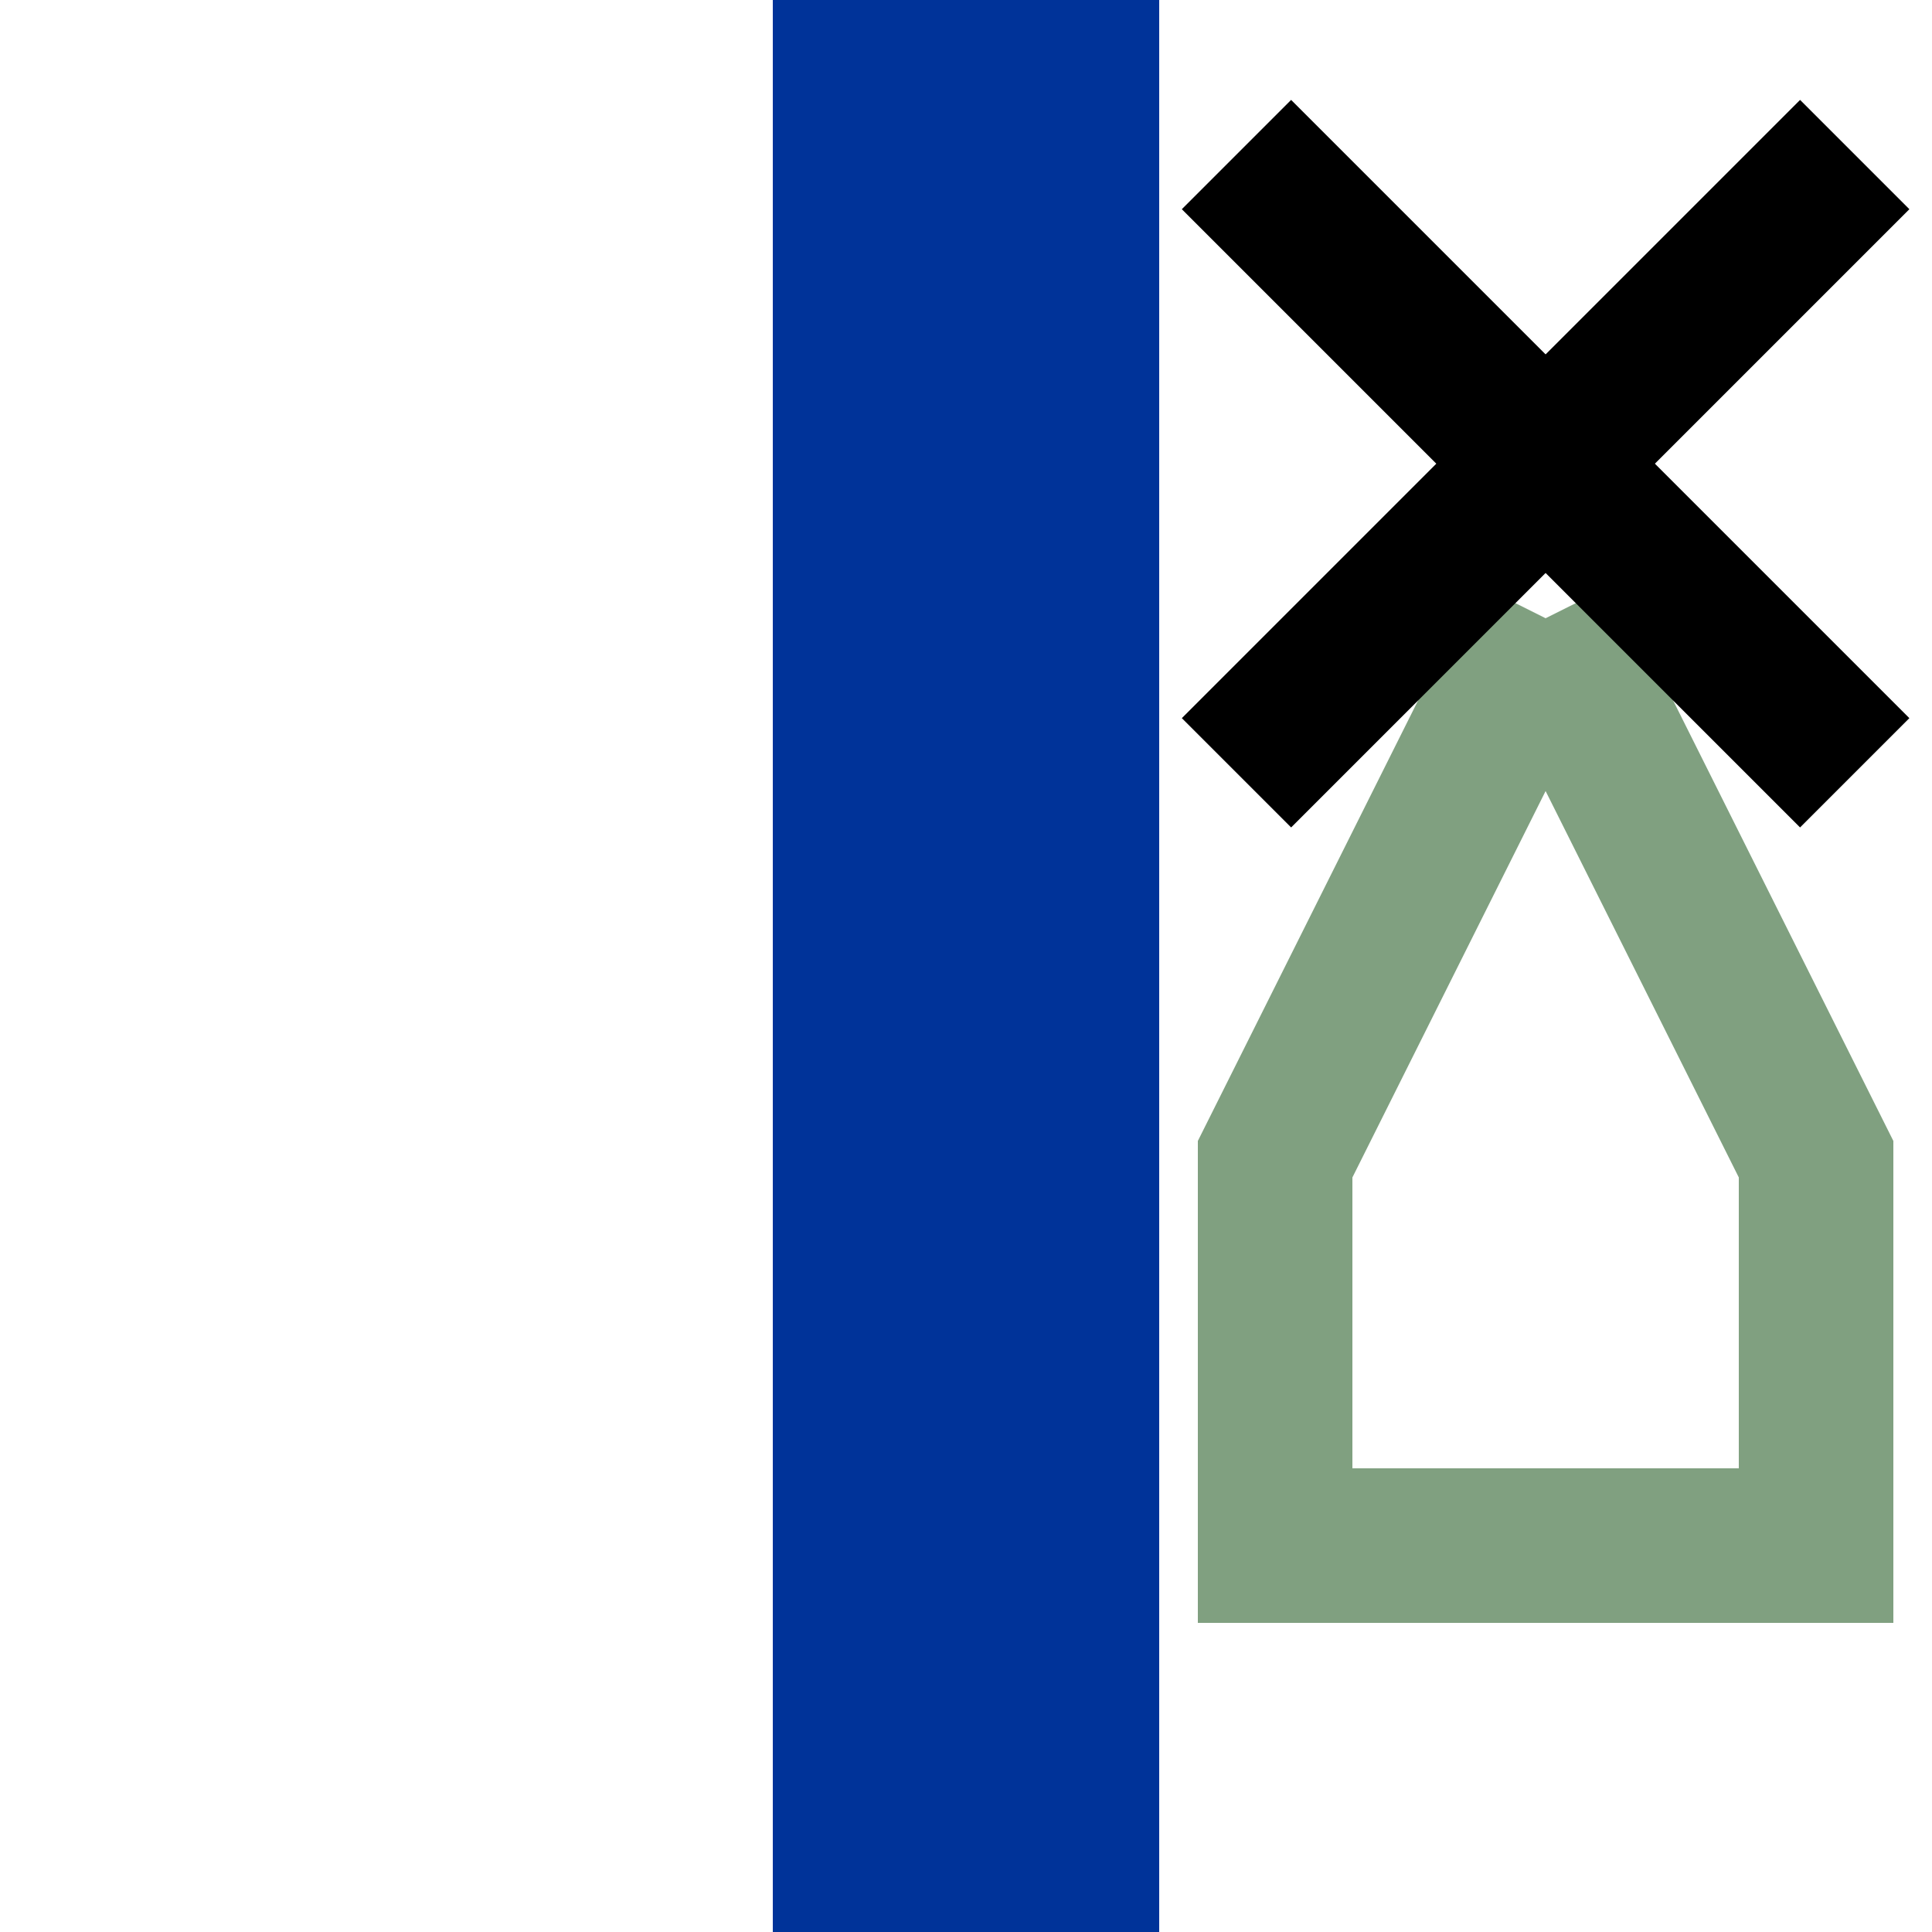
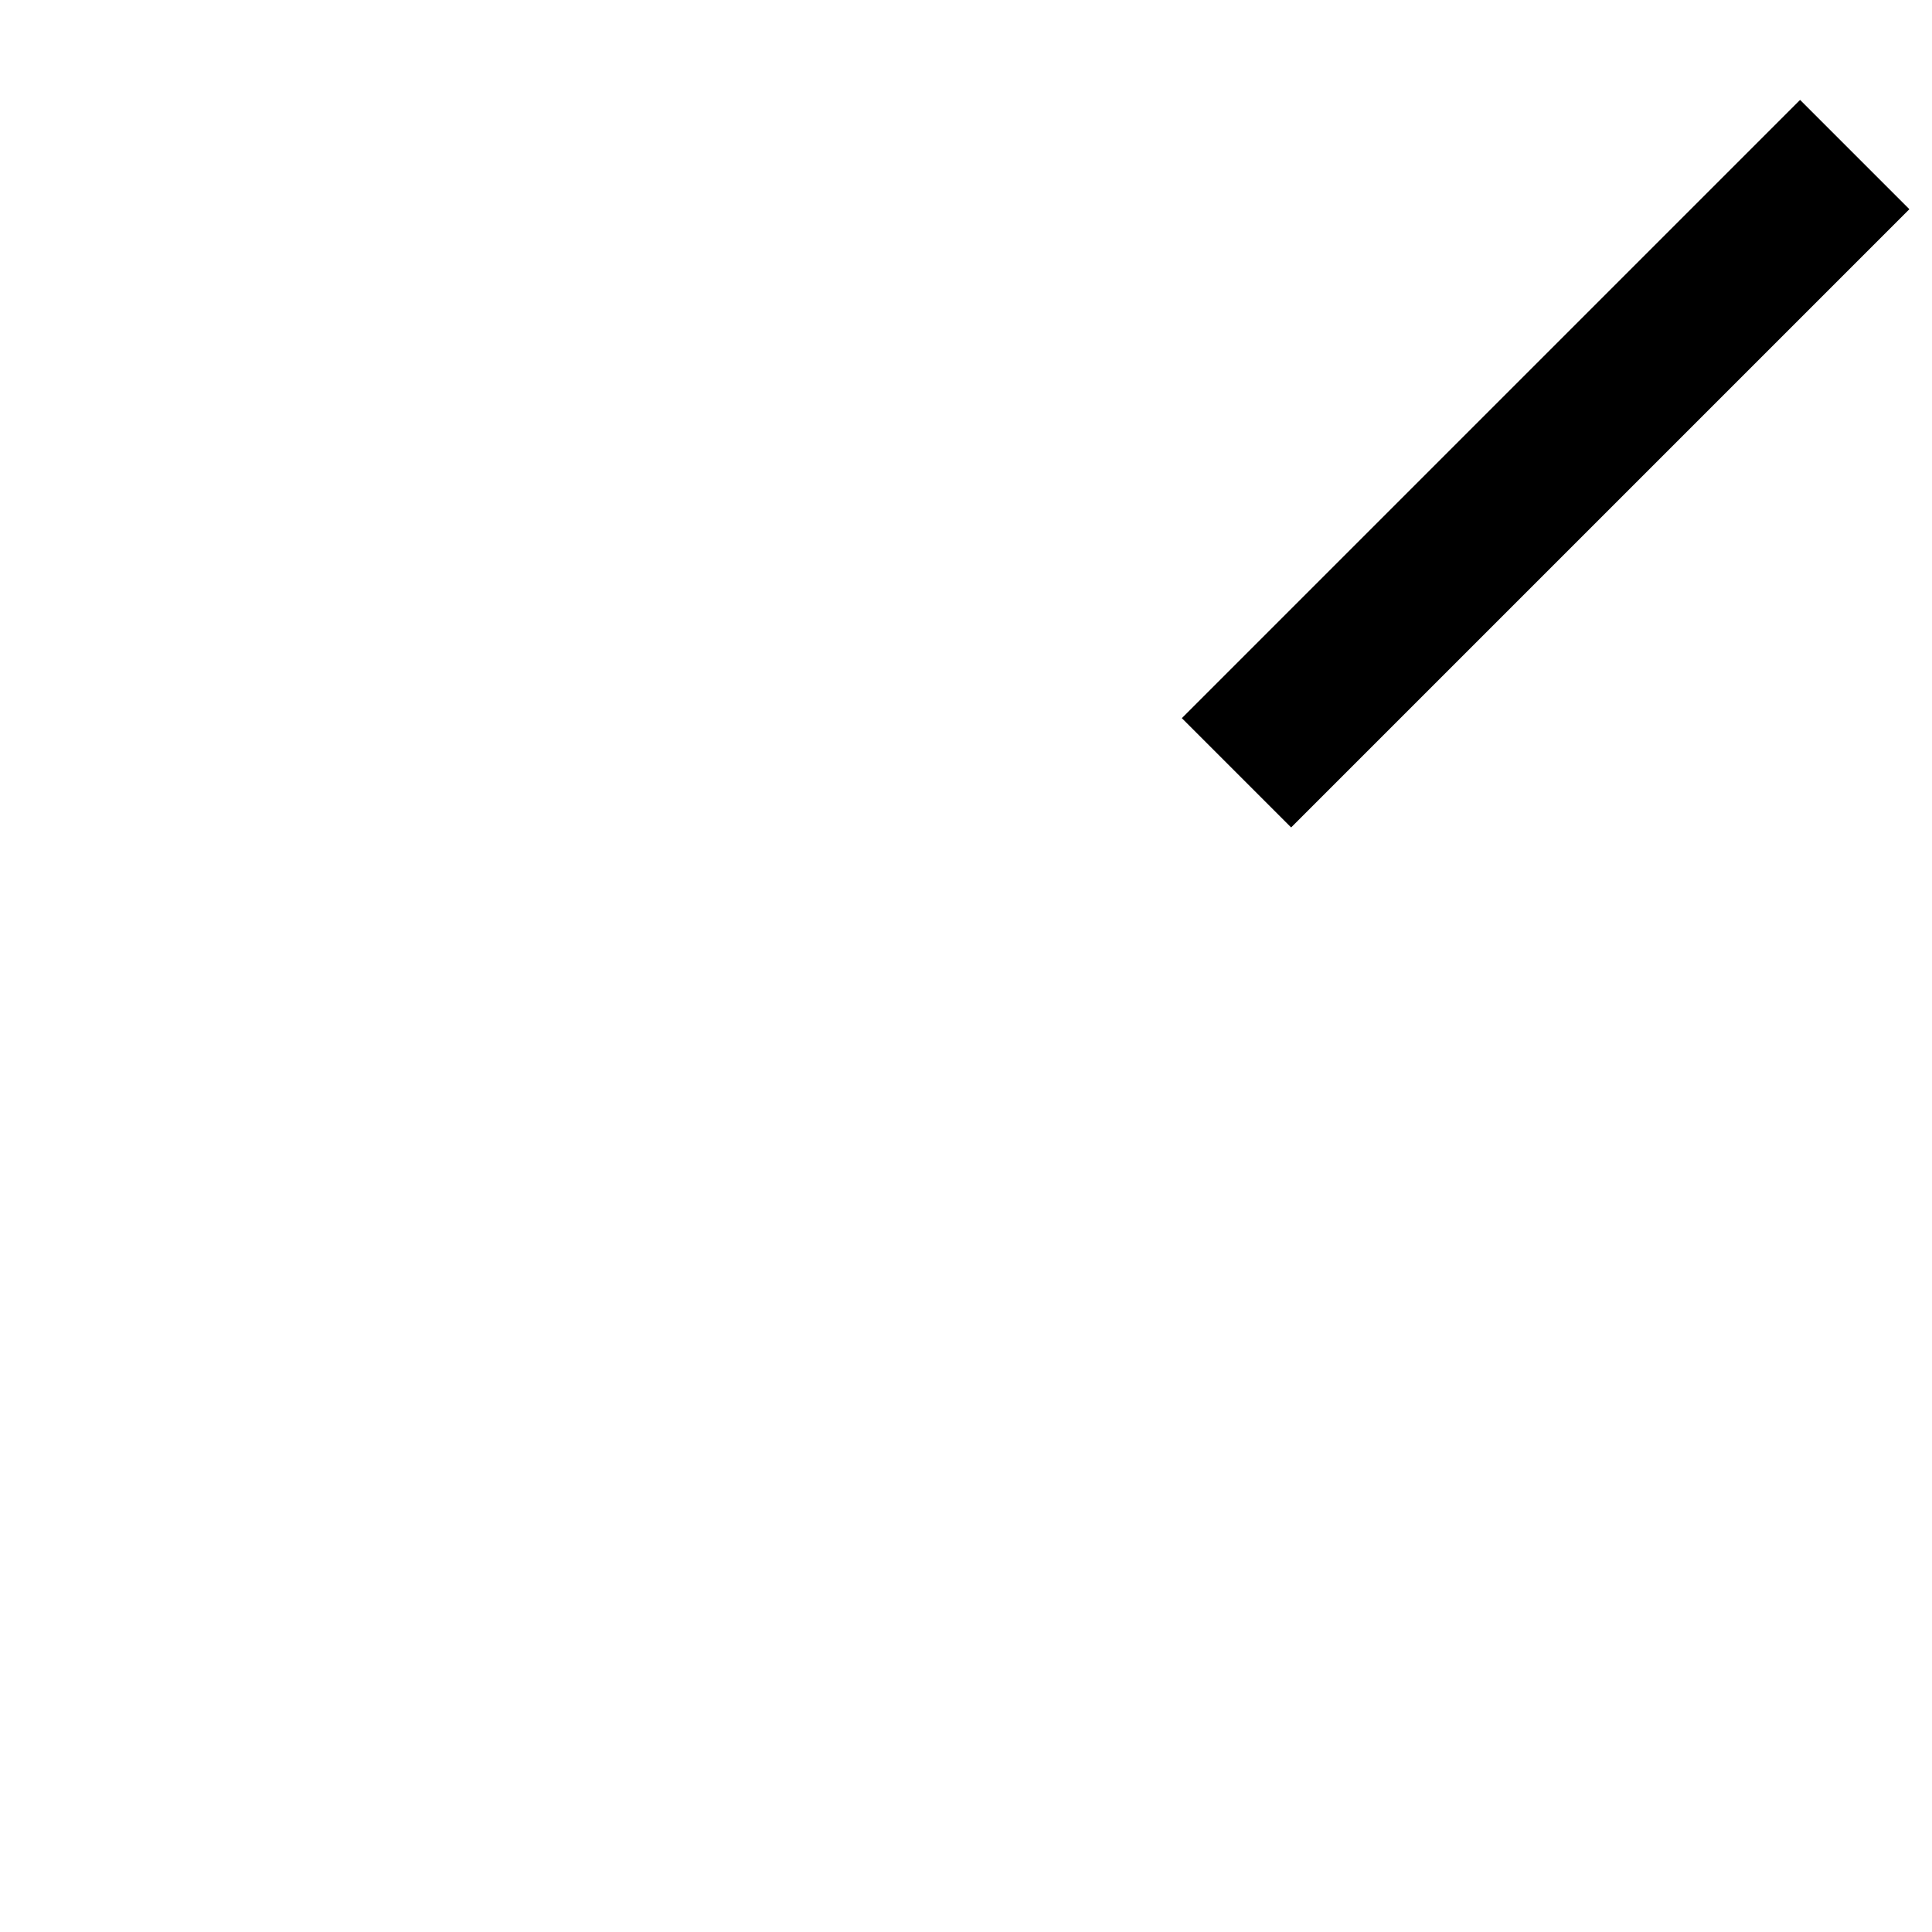
<svg xmlns="http://www.w3.org/2000/svg" width="500" height="500" viewBox="0 0 500 500">
  <title>
 BS: windmill on navigable waterway
</title>
  <defs>
    <style type="text/css">
    .ublue  {fill:#003399}
    .ulblue {fill:#6281c0}  
    .ugreen {fill:#2ca05a}
    .ured   {fill:#be2d2c}
  </style>
  </defs>
  <g>
-     <rect id="canal" class="ublue" x="200" y="0" width="100" height="500" />
-     <polyline id="tower" points="400,160 470,300 470,400 330,400 330,300 400,160" style="fill:none;stroke:#80a080;stroke-width:40" />
-     <polyline id="sail1" points="320,40 480,200" style="fill:none;stroke:#000000;stroke-width:40" />
    <polyline id="sail2" points="320,200 480,40" style="fill:none;stroke:#000000;stroke-width:40" />
  </g>
</svg>